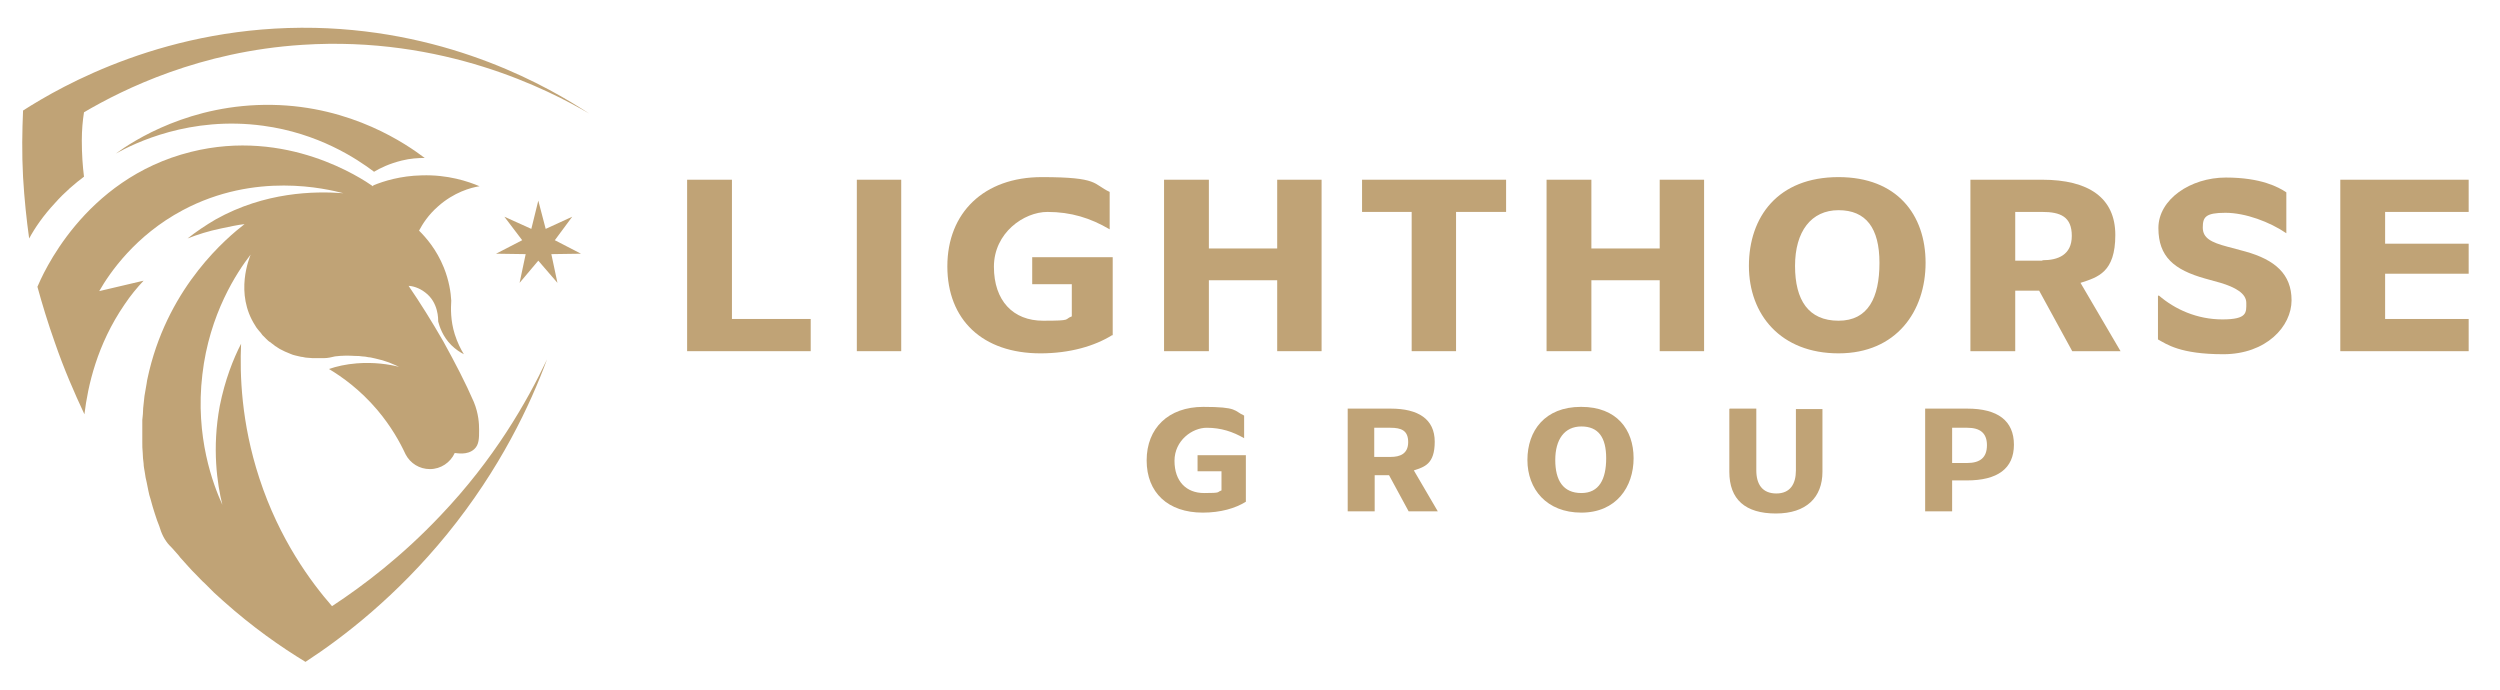
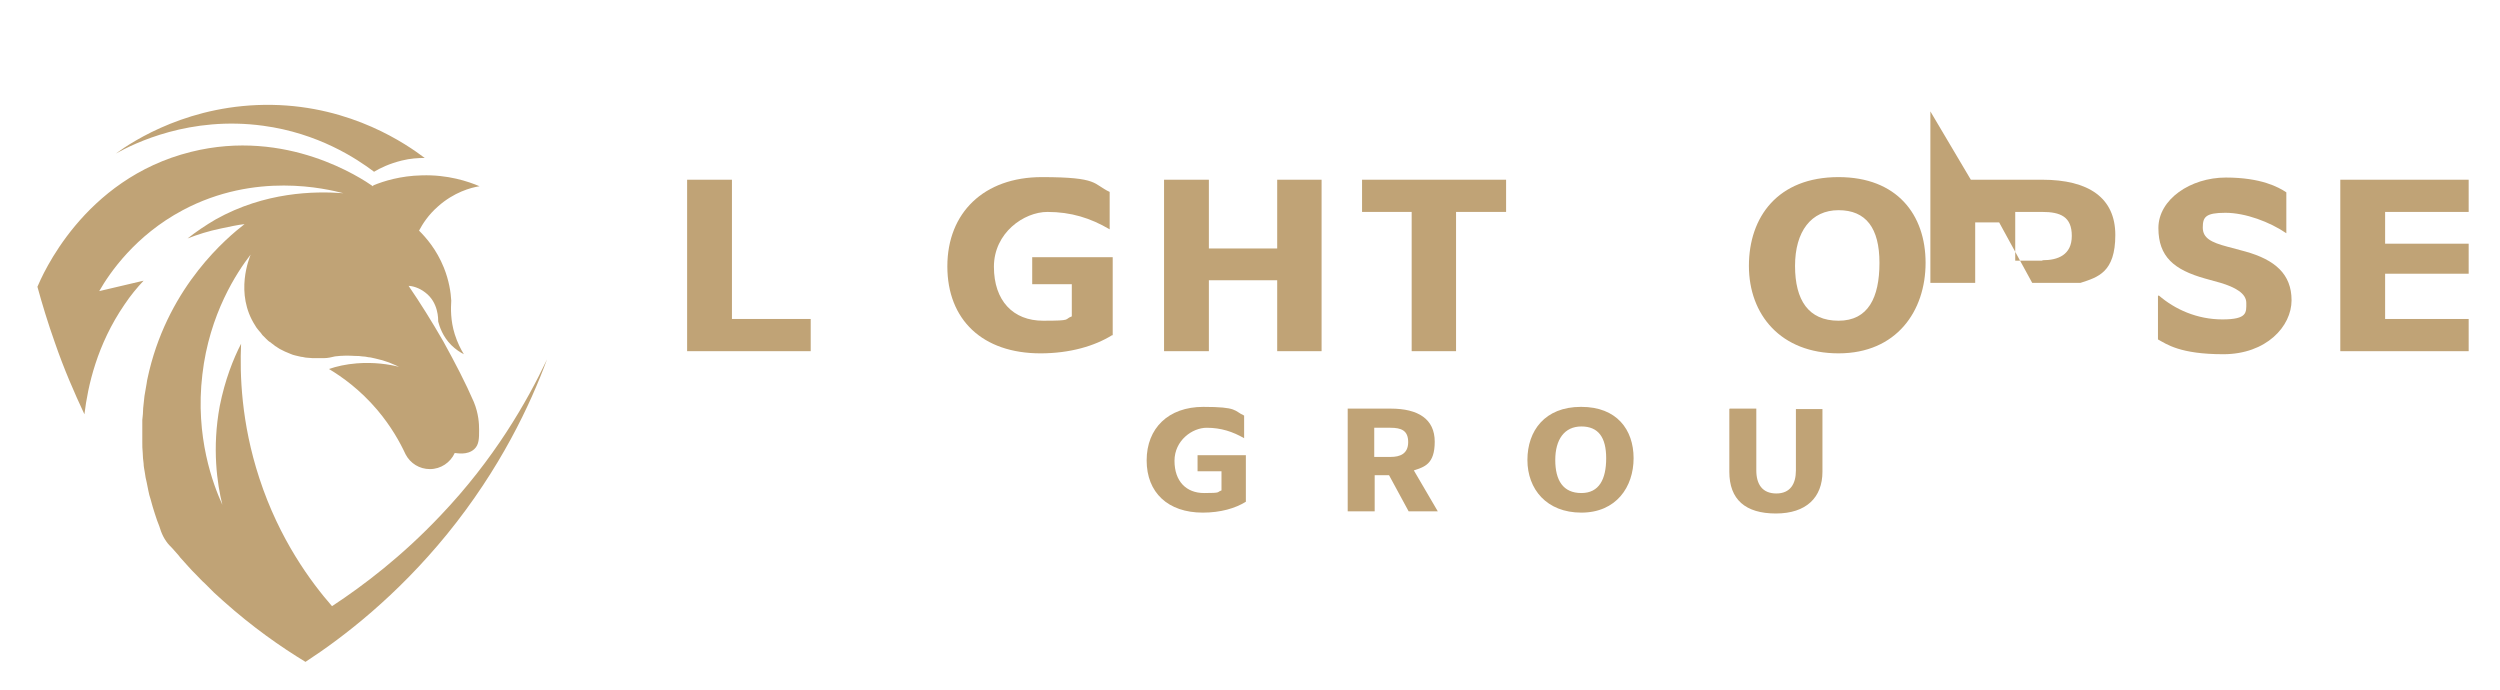
<svg xmlns="http://www.w3.org/2000/svg" id="Logo_Image" data-name="Logo Image" viewBox="0 0 574.5 158.6">
  <defs>
    <style>      .cls-1 {        fill: #c0a376;        stroke-width: 0px;      }    </style>
  </defs>
  <image id="Line_Image" data-name="Line Image" width="1720" height="18" transform="translate(156.6 103.2) scale(.2)" />
  <g>
    <path class="cls-1" d="M157.9,41.3h10.3v32h18.1v7.4h-28.4v-39.4Z" />
-     <path class="cls-1" d="M196.9,41.3h10.2v39.4h-10.2v-39.4Z" />
    <path class="cls-1" d="M255.6,77c-4,2.5-9.7,4.2-16.5,4.2-13.3,0-21.4-7.7-21.4-20s8.4-20.5,21.7-20.5,11.7,1.6,15.6,3.4v8.6c-4.4-2.6-8.9-4-14.3-4s-12.3,4.8-12.3,12.6,4.4,12.4,11.3,12.4,4.7-.3,6.6-1v-7.4h-9.1v-6.2h18.5v18Z" />
    <path class="cls-1" d="M267.5,41.3h10.3v15.8h15.7v-15.8h10.2v39.4h-10.2v-16.3h-15.7v16.3h-10.3v-39.4Z" />
    <path class="cls-1" d="M324.4,48.7h-11.4v-7.4h33.1v7.4h-11.5v32h-10.2v-32Z" />
-     <path class="cls-1" d="M355.4,41.3h10.3v15.8h15.7v-15.8h10.2v39.4h-10.2v-16.3h-15.7v16.3h-10.3v-39.4Z" />
    <path class="cls-1" d="M422.5,40.7c13.4,0,20,8.6,20,19.7s-6.7,20.8-20,20.8-20.6-8.9-20.6-20.1,6.6-20.4,20.6-20.4ZM422.5,73.7c6.8,0,9.4-5.3,9.4-13.3s-3.1-12.1-9.4-12.1-10,4.9-10,12.8,3.1,12.6,10,12.6Z" />
-     <path class="cls-1" d="M452.9,41.3h16.4c10.6,0,16.8,4.1,16.8,12.7s-4,9.7-8,11l9.2,15.7h-11.1l-7.6-13.9h-5.5v13.9h-10.3v-39.4ZM469.4,59.8c3.5,0,6.7-1.2,6.7-5.6s-2.6-5.5-6.8-5.5h-6.2v11.2h6.2Z" />
+     <path class="cls-1" d="M452.9,41.3h16.4c10.6,0,16.8,4.1,16.8,12.7s-4,9.7-8,11h-11.1l-7.6-13.9h-5.5v13.9h-10.3v-39.4ZM469.4,59.8c3.5,0,6.7-1.2,6.7-5.6s-2.6-5.5-6.8-5.5h-6.2v11.2h6.2Z" />
    <path class="cls-1" d="M496.1,67.9c3.7,3.2,8.8,5.5,14.6,5.5s5.5-1.6,5.5-3.8-2.6-3.6-5.9-4.6l-3.6-1c-7.1-2-10.7-5-10.7-11.6s7.4-11.6,15.5-11.6,12.1,2.2,13.9,3.4v9.4c-3.8-2.6-9.4-4.7-14-4.7s-5.2,1-5.2,3.4,1.9,3.4,5.7,4.4l4.1,1.1c6.8,1.9,10.6,5.2,10.6,11.2s-5.8,12.4-15.7,12.4-13-2.3-15-3.4v-10Z" />
    <path class="cls-1" d="M537.8,41.3h29.5v7.4h-19.2v7.3h19.2v6.9h-19.2v10.4h19.2v7.4h-29.5v-39.4Z" />
  </g>
  <g>
    <path class="cls-1" d="M286.3,115.3c-2.4,1.5-5.8,2.5-9.9,2.5-8,0-12.9-4.6-12.9-12s5-12.3,13-12.3,7,.9,9.4,2v5.2c-2.6-1.5-5.3-2.4-8.6-2.4s-7.4,2.9-7.4,7.6,2.7,7.4,6.8,7.4,2.8-.2,4-.6v-4.4h-5.5v-3.7h11.1v10.8Z" />
    <path class="cls-1" d="M309.7,93.9h9.9c6.3,0,10.1,2.4,10.1,7.6s-2.4,5.8-4.8,6.6l5.5,9.4h-6.7l-4.5-8.3h-3.3v8.3h-6.2v-23.6ZM319.6,105c2.1,0,4-.7,4-3.4s-1.6-3.3-4.1-3.3h-3.7v6.7h3.7Z" />
    <path class="cls-1" d="M363.4,93.5c8.1,0,12,5.2,12,11.8s-4,12.5-12,12.5-12.4-5.4-12.4-12.1,4-12.2,12.3-12.2ZM363.4,113.3c4.1,0,5.7-3.2,5.7-8s-1.8-7.3-5.7-7.3-6,3-6,7.7,1.8,7.6,6,7.6Z" />
    <path class="cls-1" d="M397.5,93.9h6.1v14.2c0,3.2,1.4,5.3,4.6,5.3s4.5-2.2,4.5-5.3v-14.1h6.1v14.4c0,5.9-3.7,9.6-10.7,9.6s-10.7-3.2-10.7-9.6v-14.4Z" />
-     <path class="cls-1" d="M442.5,93.9h9.6c7,0,10.7,2.8,10.7,8.3s-3.8,8.2-10.8,8.2h-3.4v7.1h-6.2v-23.6ZM452,106.4c3.1,0,4.6-1.3,4.6-4.1s-1.6-4-4.5-4h-3.5v8.1h3.4Z" />
  </g>
  <g>
    <g>
      <path class="cls-1" d="M85.7,42.8c-2.6-1.8-19.8-13.4-41.8-7.9-24.9,6.2-34.3,28.7-35.3,31,1.1,4,2.4,8.3,4,12.8,2.1,6.1,4.5,11.6,6.8,16.5.8-6.6,2.9-16,9.2-25.2,1.4-2.1,2.9-3.9,4.4-5.5-3.4.8-6.8,1.6-10.2,2.4,2.4-4.2,8.3-12.8,19.2-18.6,16.7-8.9,33-4.9,36.9-3.9-6.7-.5-18-.3-29.3,6-2.4,1.4-4.6,2.9-6.5,4.4,2.3-.9,4.8-1.7,7.7-2.3,1.9-.4,3.7-.8,5.4-1-4,3.1-17.1,14-21.9,33.7-.2,1-.5,2-.6,2.9-.2,1-.3,1.9-.5,2.9-.1.9-.2,1.9-.3,2.8,0,.9-.1,1.8-.2,2.7,0,.9,0,1.8,0,2.6,0,.9,0,1.7,0,2.5,0,.8,0,1.6.1,2.5,0,.8.1,1.6.2,2.4,0,.7.2,1.5.3,2.2.1.7.2,1.4.4,2.1.1.7.3,1.3.4,2,.1.6.3,1.3.5,1.9.2.6.3,1.2.5,1.8.2.5.3,1.1.5,1.6.2.5.3,1,.5,1.5.2.4.3.9.5,1.3.1.4.3.8.4,1.2.3.8.7,1.6,1.2,2.3.4.6.9,1.1,1.4,1.6.5.6,1,1.1,1.5,1.7.1.1.2.3.3.4.6.7,1.2,1.3,1.8,2,.6.7,1.3,1.4,1.9,2,.7.7,1.3,1.4,2,2,.7.7,1.4,1.4,2.1,2.1.7.6,1.4,1.3,2.1,1.9,6.7,6,13.3,10.6,18.9,14,8.9-5.8,21-15.2,32.5-29.3,12.3-15.1,19.2-29.9,23-40.2-4.6,9.7-12.1,22.9-24.5,35.9-8.8,9.3-17.6,16-24.9,20.8-4.8-5.5-12.1-15.3-16.7-29.4-4.2-12.8-4.5-23.9-4.2-30.9-1.8,3.5-3.7,8.3-4.9,14.3-1.8,9.7-.6,17.9.6,22.7-2.1-4.6-6.3-15.6-4.6-29.9,1.6-14,8-23.6,11.1-27.6-.2.6-3.8,8.9,1.1,16.4.2.4.5.7.8,1.1.3.3.6.7.8,1,.3.3.6.6.9.9.3.3.6.6,1,.8.3.3.7.5,1,.8.4.2.7.5,1.1.7.4.2.8.4,1.2.6.4.2.8.3,1.2.5.4.2.8.3,1.2.4.4.1.8.2,1.3.3.4,0,.9.2,1.3.2.4,0,.9.1,1.3.1.4,0,.9,0,1.3,0,.5,0,.9,0,1.4,0,.8,0,1.7-.2,2.5-.4,1.6-.2,3.1-.2,4.7-.1.5,0,1,0,1.5.1.5,0,1,.1,1.5.2.5,0,1,.2,1.6.3.5.1,1.1.3,1.6.4.5.2,1,.3,1.5.5.8.3,1.6.7,2.3,1-2.4-.6-5.7-1.1-9.7-.8-2.5.2-4.7.7-6.4,1.3,3,1.8,7.1,4.7,11.1,9.4,3.2,3.8,5.2,7.4,6.5,10.2,1.1,2.1,3.2,3.4,5.6,3.4,2.5,0,4.7-1.5,5.7-3.7.4,0,2.9.6,4.5-.9,1.1-1,1.1-2.5,1.1-4.4,0-1.4-.1-3.7-1.2-6.4-1.9-4.4-4.3-9-7-13.9-2.7-4.7-5.4-9-8-12.8.8,0,2.4.4,3.8,1.5,3.1,2.3,3,6.2,3,6.7.3,1.1,1,3.4,3,5.4,1,1,2.1,1.7,2.9,2.1-.7-1.1-1.5-2.7-2.1-4.6-1-3.2-.9-6-.8-7.7-.1-1.9-.5-4.6-1.7-7.6-1.7-4.2-4.1-6.9-5.7-8.5.8-1.5,2.1-3.6,4.4-5.6,3.6-3.2,7.5-4.3,9.5-4.6-2.6-1.1-7.3-2.7-13.3-2.5-4.8.1-8.7,1.3-11.1,2.3Z" />
      <path class="cls-1" d="M85.9,39.5c1.5-.9,3.6-1.9,6.4-2.6,2-.5,3.8-.6,5.3-.6-4.1-3.1-16.7-11.9-35.1-12.2-18.7-.3-31.8,8.2-35.9,11.2,4.3-2.4,17.1-8.7,33.9-6.4,12.6,1.7,21.4,7.5,25.5,10.6Z" />
-       <path class="cls-1" d="M5.3,25.4c-.2,4.6-.3,9.8,0,15.3.3,5.1.8,9.8,1.4,14.1,1.3-2.4,3.2-5.2,5.9-8.1,2.3-2.6,4.7-4.6,6.7-6.1-.3-2.4-.5-5.2-.5-8.3,0-2.4.2-4.6.5-6.5,9.2-5.4,26.7-14,50.2-15.5,32.4-2.1,56.5,10.3,65.9,15.8-9-5.9-31.4-19-63-19.7C38.6,5.7,14.2,19.7,5.3,25.4Z" />
    </g>
-     <polygon class="cls-1" points="123.7 46.1 125.4 52.6 131.5 49.8 127.5 55.2 133.5 58.3 126.7 58.4 128.1 65 123.7 59.9 119.4 65 120.8 58.4 114 58.3 120 55.2 115.9 49.8 122.1 52.6 123.7 46.1" />
  </g>
</svg>